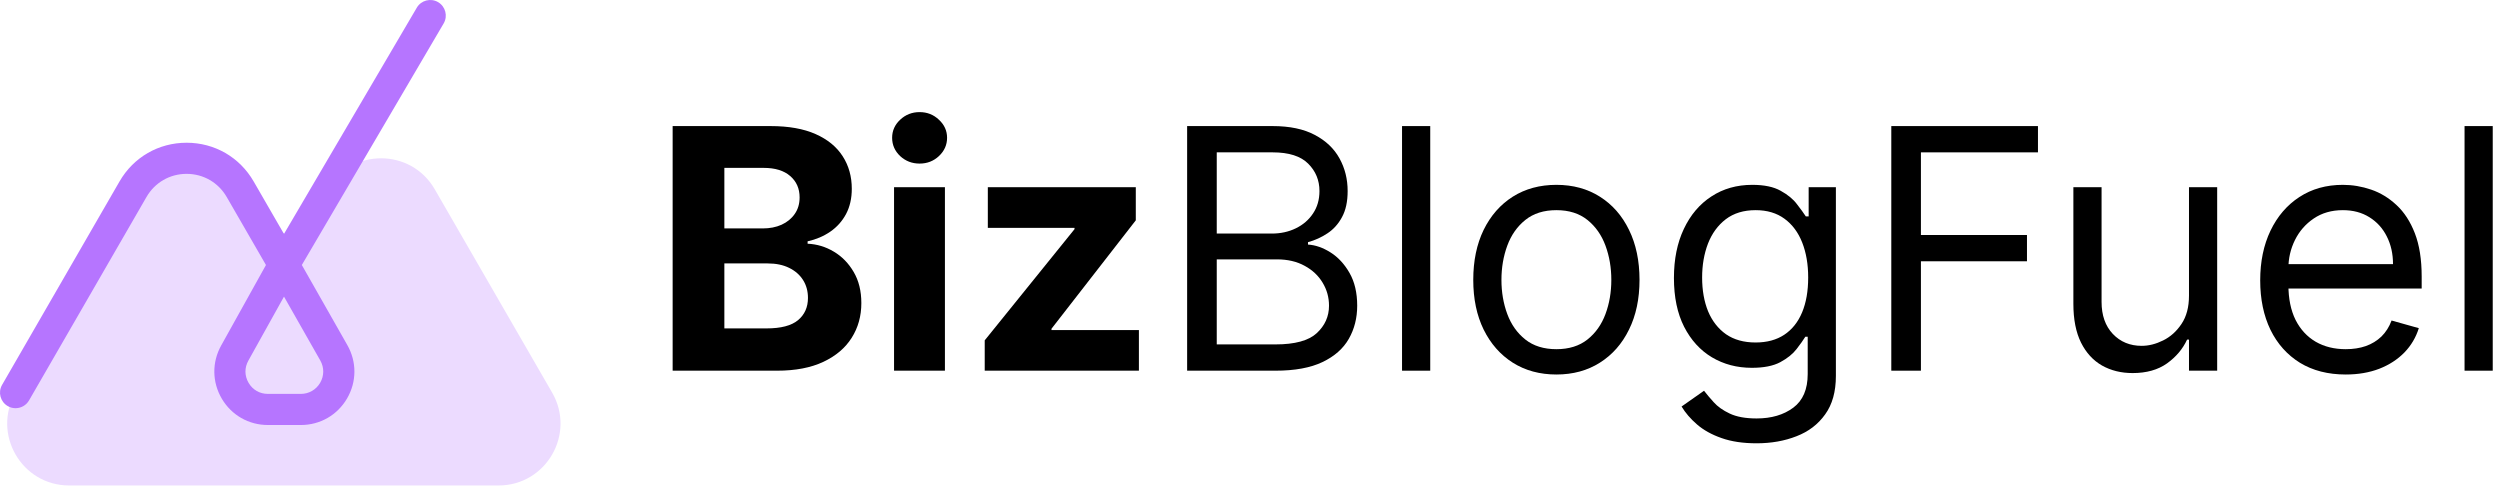
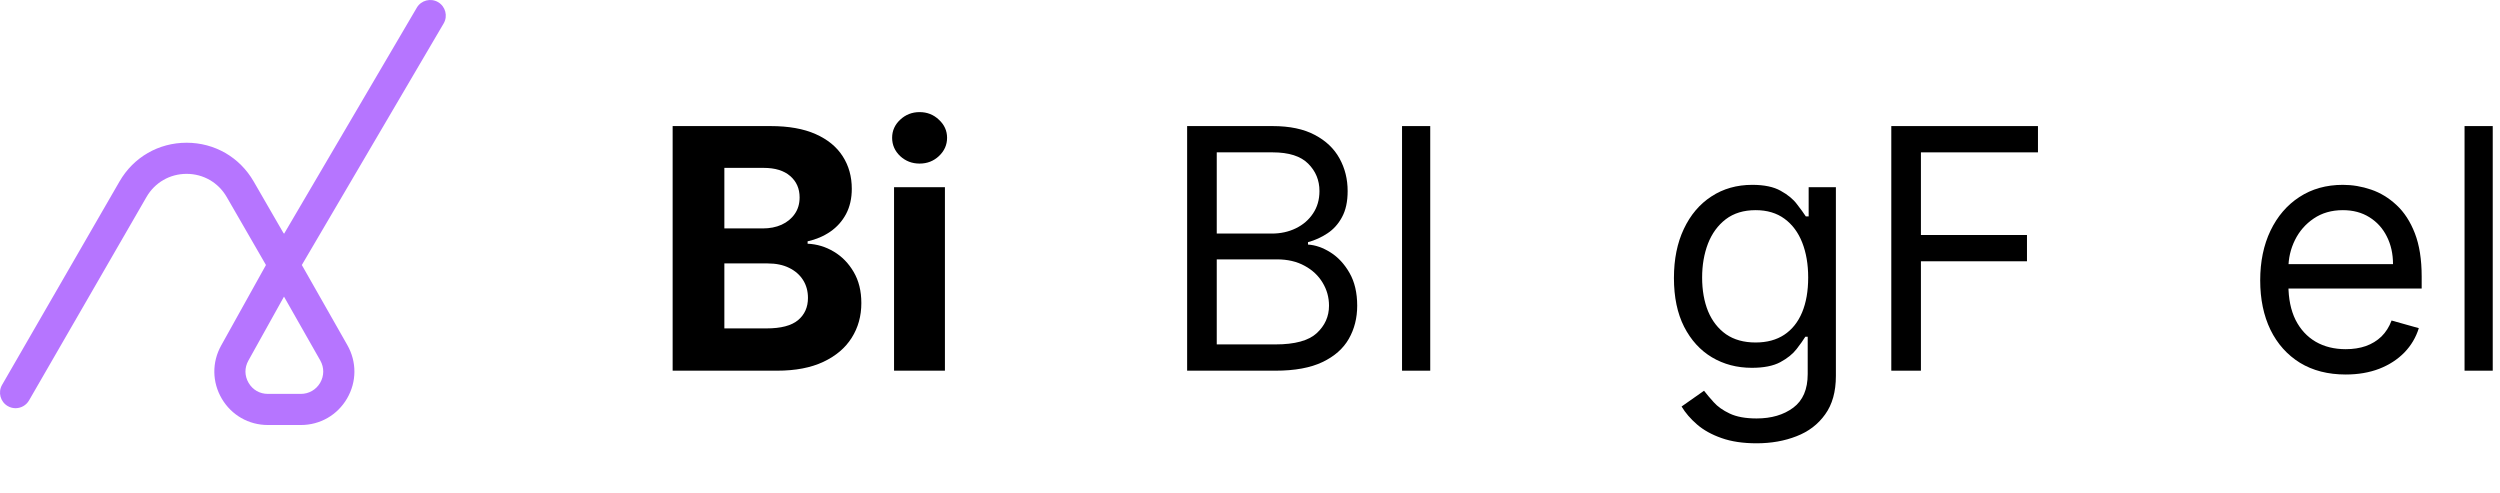
<svg xmlns="http://www.w3.org/2000/svg" width="223" height="44" viewBox="0 0 223 44" fill="none">
  <path d="M222.352 11.246V33.065H219.838V11.246H222.352Z" fill="black" />
  <path d="M209.238 33.406C207.661 33.406 206.301 33.057 205.158 32.361C204.022 31.658 203.144 30.678 202.527 29.421C201.916 28.157 201.61 26.687 201.61 25.011C201.61 23.334 201.916 21.857 202.527 20.579C203.144 19.293 204.004 18.292 205.105 17.575C206.213 16.85 207.505 16.488 208.983 16.488C209.835 16.488 210.676 16.63 211.507 16.914C212.338 17.198 213.095 17.66 213.777 18.299C214.458 18.931 215.002 19.769 215.407 20.813C215.811 21.857 216.014 23.143 216.014 24.67V25.735H203.4V23.562H213.457C213.457 22.639 213.272 21.815 212.903 21.09C212.541 20.366 212.022 19.794 211.348 19.375C210.68 18.956 209.892 18.746 208.983 18.746C207.981 18.746 207.115 18.995 206.383 19.492C205.659 19.982 205.101 20.621 204.71 21.41C204.32 22.198 204.125 23.043 204.125 23.945V25.394C204.125 26.63 204.338 27.677 204.764 28.537C205.197 29.389 205.797 30.039 206.564 30.486C207.331 30.927 208.223 31.147 209.238 31.147C209.899 31.147 210.495 31.055 211.028 30.87C211.568 30.678 212.033 30.394 212.424 30.018C212.814 29.634 213.116 29.158 213.329 28.59L215.758 29.272C215.502 30.096 215.073 30.82 214.469 31.445C213.865 32.063 213.12 32.546 212.232 32.894C211.344 33.235 210.346 33.406 209.238 33.406Z" fill="black" />
-   <path d="M195.258 26.374V16.701H197.772V33.065H195.258V30.295H195.087C194.704 31.126 194.107 31.832 193.298 32.415C192.488 32.99 191.465 33.278 190.229 33.278C189.207 33.278 188.298 33.054 187.502 32.606C186.707 32.152 186.082 31.47 185.627 30.561C185.173 29.645 184.945 28.491 184.945 27.099V16.701H187.46V26.928C187.46 28.121 187.793 29.073 188.461 29.783C189.136 30.494 189.995 30.849 191.039 30.849C191.664 30.849 192.3 30.689 192.946 30.369C193.599 30.05 194.146 29.56 194.587 28.899C195.034 28.239 195.258 27.397 195.258 26.374Z" fill="black" />
  <path d="M168.704 33.065V11.246H181.786V13.59H171.346V20.962H180.806V23.306H171.346V33.065H168.704Z" fill="black" />
  <path d="M156.688 39.542C155.473 39.542 154.429 39.386 153.555 39.073C152.682 38.768 151.954 38.363 151.372 37.859C150.796 37.361 150.338 36.829 149.997 36.261L152 34.854C152.227 35.153 152.515 35.494 152.863 35.877C153.211 36.268 153.687 36.605 154.291 36.889C154.901 37.18 155.7 37.326 156.688 37.326C158.009 37.326 159.099 37.006 159.958 36.367C160.818 35.728 161.247 34.727 161.247 33.363V30.039H161.034C160.85 30.337 160.587 30.707 160.246 31.147C159.912 31.58 159.429 31.967 158.797 32.308C158.172 32.642 157.327 32.809 156.261 32.809C154.94 32.809 153.754 32.496 152.703 31.871C151.659 31.246 150.832 30.337 150.221 29.144C149.617 27.951 149.315 26.502 149.315 24.798C149.315 23.121 149.61 21.662 150.2 20.419C150.789 19.169 151.609 18.203 152.661 17.521C153.712 16.832 154.926 16.488 156.304 16.488C157.369 16.488 158.215 16.666 158.84 17.021C159.472 17.369 159.955 17.766 160.288 18.214C160.629 18.654 160.892 19.016 161.077 19.3H161.332V16.701H163.761V33.533C163.761 34.94 163.442 36.083 162.803 36.964C162.171 37.852 161.318 38.501 160.246 38.913C159.18 39.332 157.994 39.542 156.688 39.542ZM156.602 30.55C157.611 30.55 158.463 30.32 159.159 29.858C159.855 29.396 160.384 28.732 160.747 27.866C161.109 26.999 161.29 25.962 161.29 24.755C161.29 23.576 161.112 22.535 160.757 21.634C160.402 20.732 159.877 20.025 159.18 19.514C158.484 19.002 157.625 18.746 156.602 18.746C155.537 18.746 154.649 19.016 153.939 19.556C153.236 20.096 152.707 20.82 152.352 21.729C152.004 22.639 151.83 23.647 151.83 24.755C151.83 25.891 152.007 26.896 152.362 27.77C152.725 28.636 153.257 29.318 153.96 29.815C154.671 30.305 155.551 30.55 156.602 30.55Z" fill="black" />
-   <path d="M138.83 33.406C137.353 33.406 136.056 33.054 134.941 32.351C133.833 31.648 132.967 30.664 132.342 29.4C131.724 28.136 131.415 26.658 131.415 24.968C131.415 23.264 131.724 21.776 132.342 20.504C132.967 19.233 133.833 18.246 134.941 17.543C136.056 16.84 137.353 16.488 138.83 16.488C140.307 16.488 141.6 16.84 142.708 17.543C143.823 18.246 144.689 19.233 145.307 20.504C145.932 21.776 146.245 23.264 146.245 24.968C146.245 26.658 145.932 28.136 145.307 29.4C144.689 30.664 143.823 31.648 142.708 32.351C141.6 33.054 140.307 33.406 138.83 33.406ZM138.83 31.147C139.952 31.147 140.875 30.859 141.6 30.284C142.324 29.709 142.86 28.952 143.208 28.015C143.556 27.077 143.73 26.062 143.73 24.968C143.73 23.874 143.556 22.855 143.208 21.91C142.86 20.966 142.324 20.202 141.6 19.62C140.875 19.038 139.952 18.746 138.83 18.746C137.708 18.746 136.784 19.038 136.06 19.62C135.335 20.202 134.799 20.966 134.451 21.91C134.103 22.855 133.929 23.874 133.929 24.968C133.929 26.062 134.103 27.077 134.451 28.015C134.799 28.952 135.335 29.709 136.06 30.284C136.784 30.859 137.708 31.147 138.83 31.147Z" fill="black" />
  <path d="M127.577 11.246V33.065H125.062V11.246H127.577Z" fill="black" />
  <path d="M105.892 33.065V11.246H113.519C115.039 11.246 116.293 11.509 117.28 12.035C118.267 12.553 119.002 13.253 119.485 14.133C119.968 15.007 120.21 15.977 120.21 17.042C120.21 17.979 120.043 18.753 119.709 19.364C119.382 19.975 118.949 20.458 118.409 20.813C117.877 21.168 117.298 21.431 116.673 21.602V21.815C117.34 21.857 118.012 22.092 118.686 22.518C119.361 22.944 119.926 23.555 120.38 24.35C120.835 25.146 121.062 26.119 121.062 27.269C121.062 28.363 120.813 29.347 120.316 30.22C119.819 31.094 119.034 31.786 117.962 32.298C116.889 32.809 115.494 33.065 113.775 33.065H105.892ZM108.534 30.721H113.775C115.501 30.721 116.726 30.387 117.451 29.72C118.182 29.045 118.548 28.228 118.548 27.269C118.548 26.53 118.36 25.849 117.983 25.224C117.607 24.592 117.071 24.087 116.375 23.711C115.679 23.327 114.855 23.136 113.903 23.136H108.534V30.721ZM108.534 20.834H113.434C114.23 20.834 114.947 20.678 115.586 20.366C116.233 20.053 116.744 19.613 117.12 19.045C117.504 18.477 117.696 17.809 117.696 17.042C117.696 16.083 117.362 15.27 116.694 14.602C116.027 13.928 114.968 13.59 113.519 13.59H108.534V20.834Z" fill="black" />
-   <path d="M87.837 33.065V30.359L95.848 20.44V20.323H88.114V16.701H101.313V19.652L93.792 29.325V29.442H101.59V33.065H87.837Z" fill="black" />
  <path d="M79.749 33.065V16.701H84.287V33.065H79.749ZM82.028 14.592C81.354 14.592 80.775 14.368 80.292 13.921C79.816 13.466 79.578 12.923 79.578 12.29C79.578 11.665 79.816 11.129 80.292 10.682C80.775 10.227 81.354 10 82.028 10C82.703 10 83.278 10.227 83.754 10.682C84.237 11.129 84.479 11.665 84.479 12.29C84.479 12.923 84.237 13.466 83.754 13.921C83.278 14.368 82.703 14.592 82.028 14.592Z" fill="black" />
  <path d="M60 33.065V11.246H68.736C70.341 11.246 71.68 11.484 72.752 11.96C73.825 12.436 74.631 13.097 75.171 13.942C75.71 14.78 75.98 15.746 75.98 16.84C75.98 17.692 75.81 18.441 75.469 19.087C75.128 19.727 74.659 20.252 74.062 20.664C73.473 21.069 72.798 21.357 72.038 21.527V21.74C72.869 21.776 73.647 22.01 74.371 22.443C75.103 22.876 75.696 23.484 76.151 24.265C76.605 25.039 76.832 25.962 76.832 27.035C76.832 28.192 76.545 29.226 75.969 30.135C75.401 31.037 74.56 31.751 73.445 32.276C72.329 32.802 70.955 33.065 69.322 33.065H60ZM64.613 29.293H68.374C69.659 29.293 70.597 29.048 71.186 28.558C71.776 28.061 72.07 27.401 72.07 26.577C72.07 25.973 71.925 25.44 71.633 24.979C71.342 24.517 70.927 24.155 70.387 23.892C69.854 23.629 69.219 23.498 68.48 23.498H64.613V29.293ZM64.613 20.376H68.033C68.665 20.376 69.226 20.266 69.716 20.046C70.213 19.819 70.604 19.499 70.888 19.087C71.179 18.675 71.325 18.182 71.325 17.607C71.325 16.818 71.044 16.183 70.483 15.7C69.929 15.217 69.141 14.975 68.118 14.975H64.613V20.376Z" fill="black" />
-   <path d="M49.252 35.023L38.778 16.881C36.653 13.2 31.34 13.2 29.215 16.881L25.32 23.627L21.425 16.881C19.3 13.2 13.988 13.2 11.863 16.881L1.389 35.023C-0.736 38.703 1.92 43.304 6.17 43.304H44.471C48.721 43.304 51.377 38.703 49.252 35.023Z" fill="#ECDBFF" />
  <path d="M39.079 0.191C38.419 -0.197 37.567 0.025 37.179 0.685L25.34 20.851L25.307 20.795L25.298 20.812L22.627 16.186C21.379 14.023 19.142 12.732 16.644 12.732C14.146 12.732 11.909 14.023 10.661 16.186L0.186 34.329C-0.197 34.993 0.03 35.842 0.694 36.225C0.913 36.351 1.152 36.411 1.387 36.411C1.867 36.411 2.333 36.162 2.59 35.717L13.065 17.575C13.812 16.281 15.15 15.508 16.644 15.508C18.138 15.508 19.476 16.281 20.223 17.575L23.724 23.639L19.727 30.821C18.896 32.315 18.917 34.086 19.783 35.559C20.649 37.032 22.186 37.911 23.895 37.911H26.837C28.554 37.911 30.095 37.025 30.959 35.541C31.823 34.056 31.832 32.278 30.984 30.785L26.923 23.638L39.574 2.091C39.962 1.43 39.74 0.58 39.079 0.191ZM28.559 34.144C28.198 34.764 27.554 35.135 26.836 35.135H23.895C23.17 35.135 22.543 34.776 22.176 34.152C21.809 33.527 21.8 32.805 22.152 32.172L25.332 26.459L28.57 32.156C28.925 32.781 28.921 33.524 28.559 34.144Z" fill="#B675FF" />
</svg>